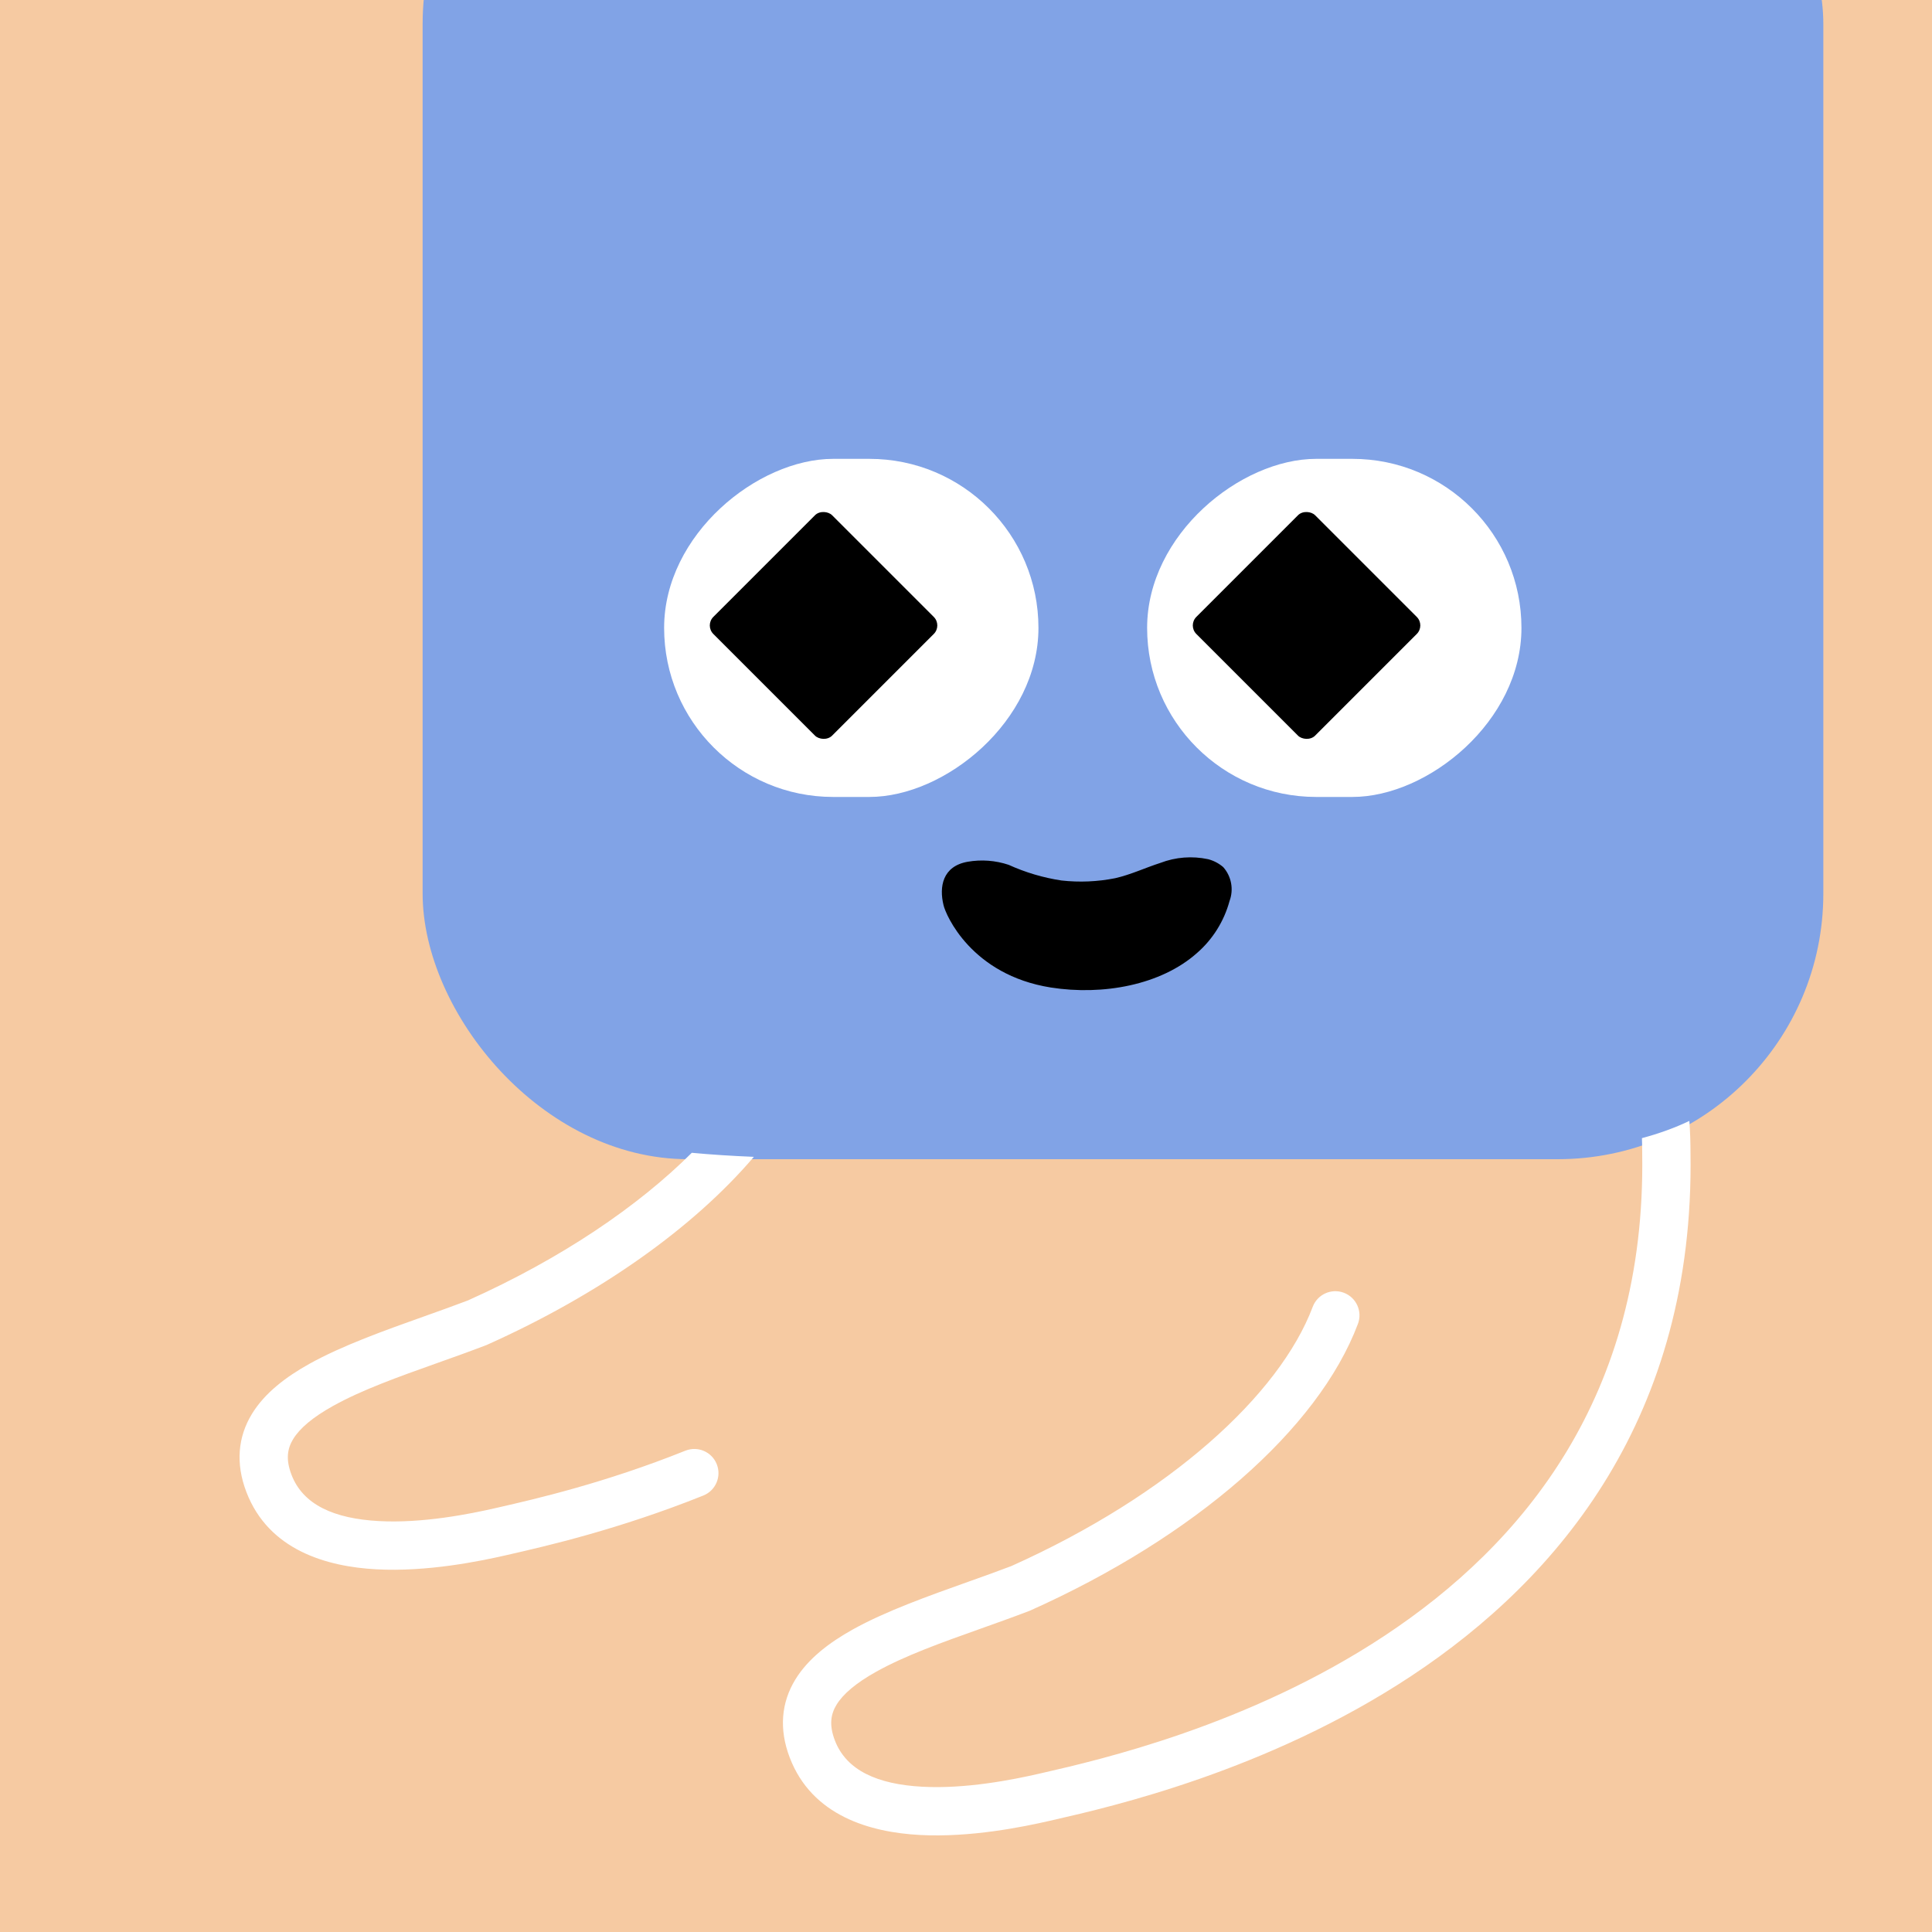
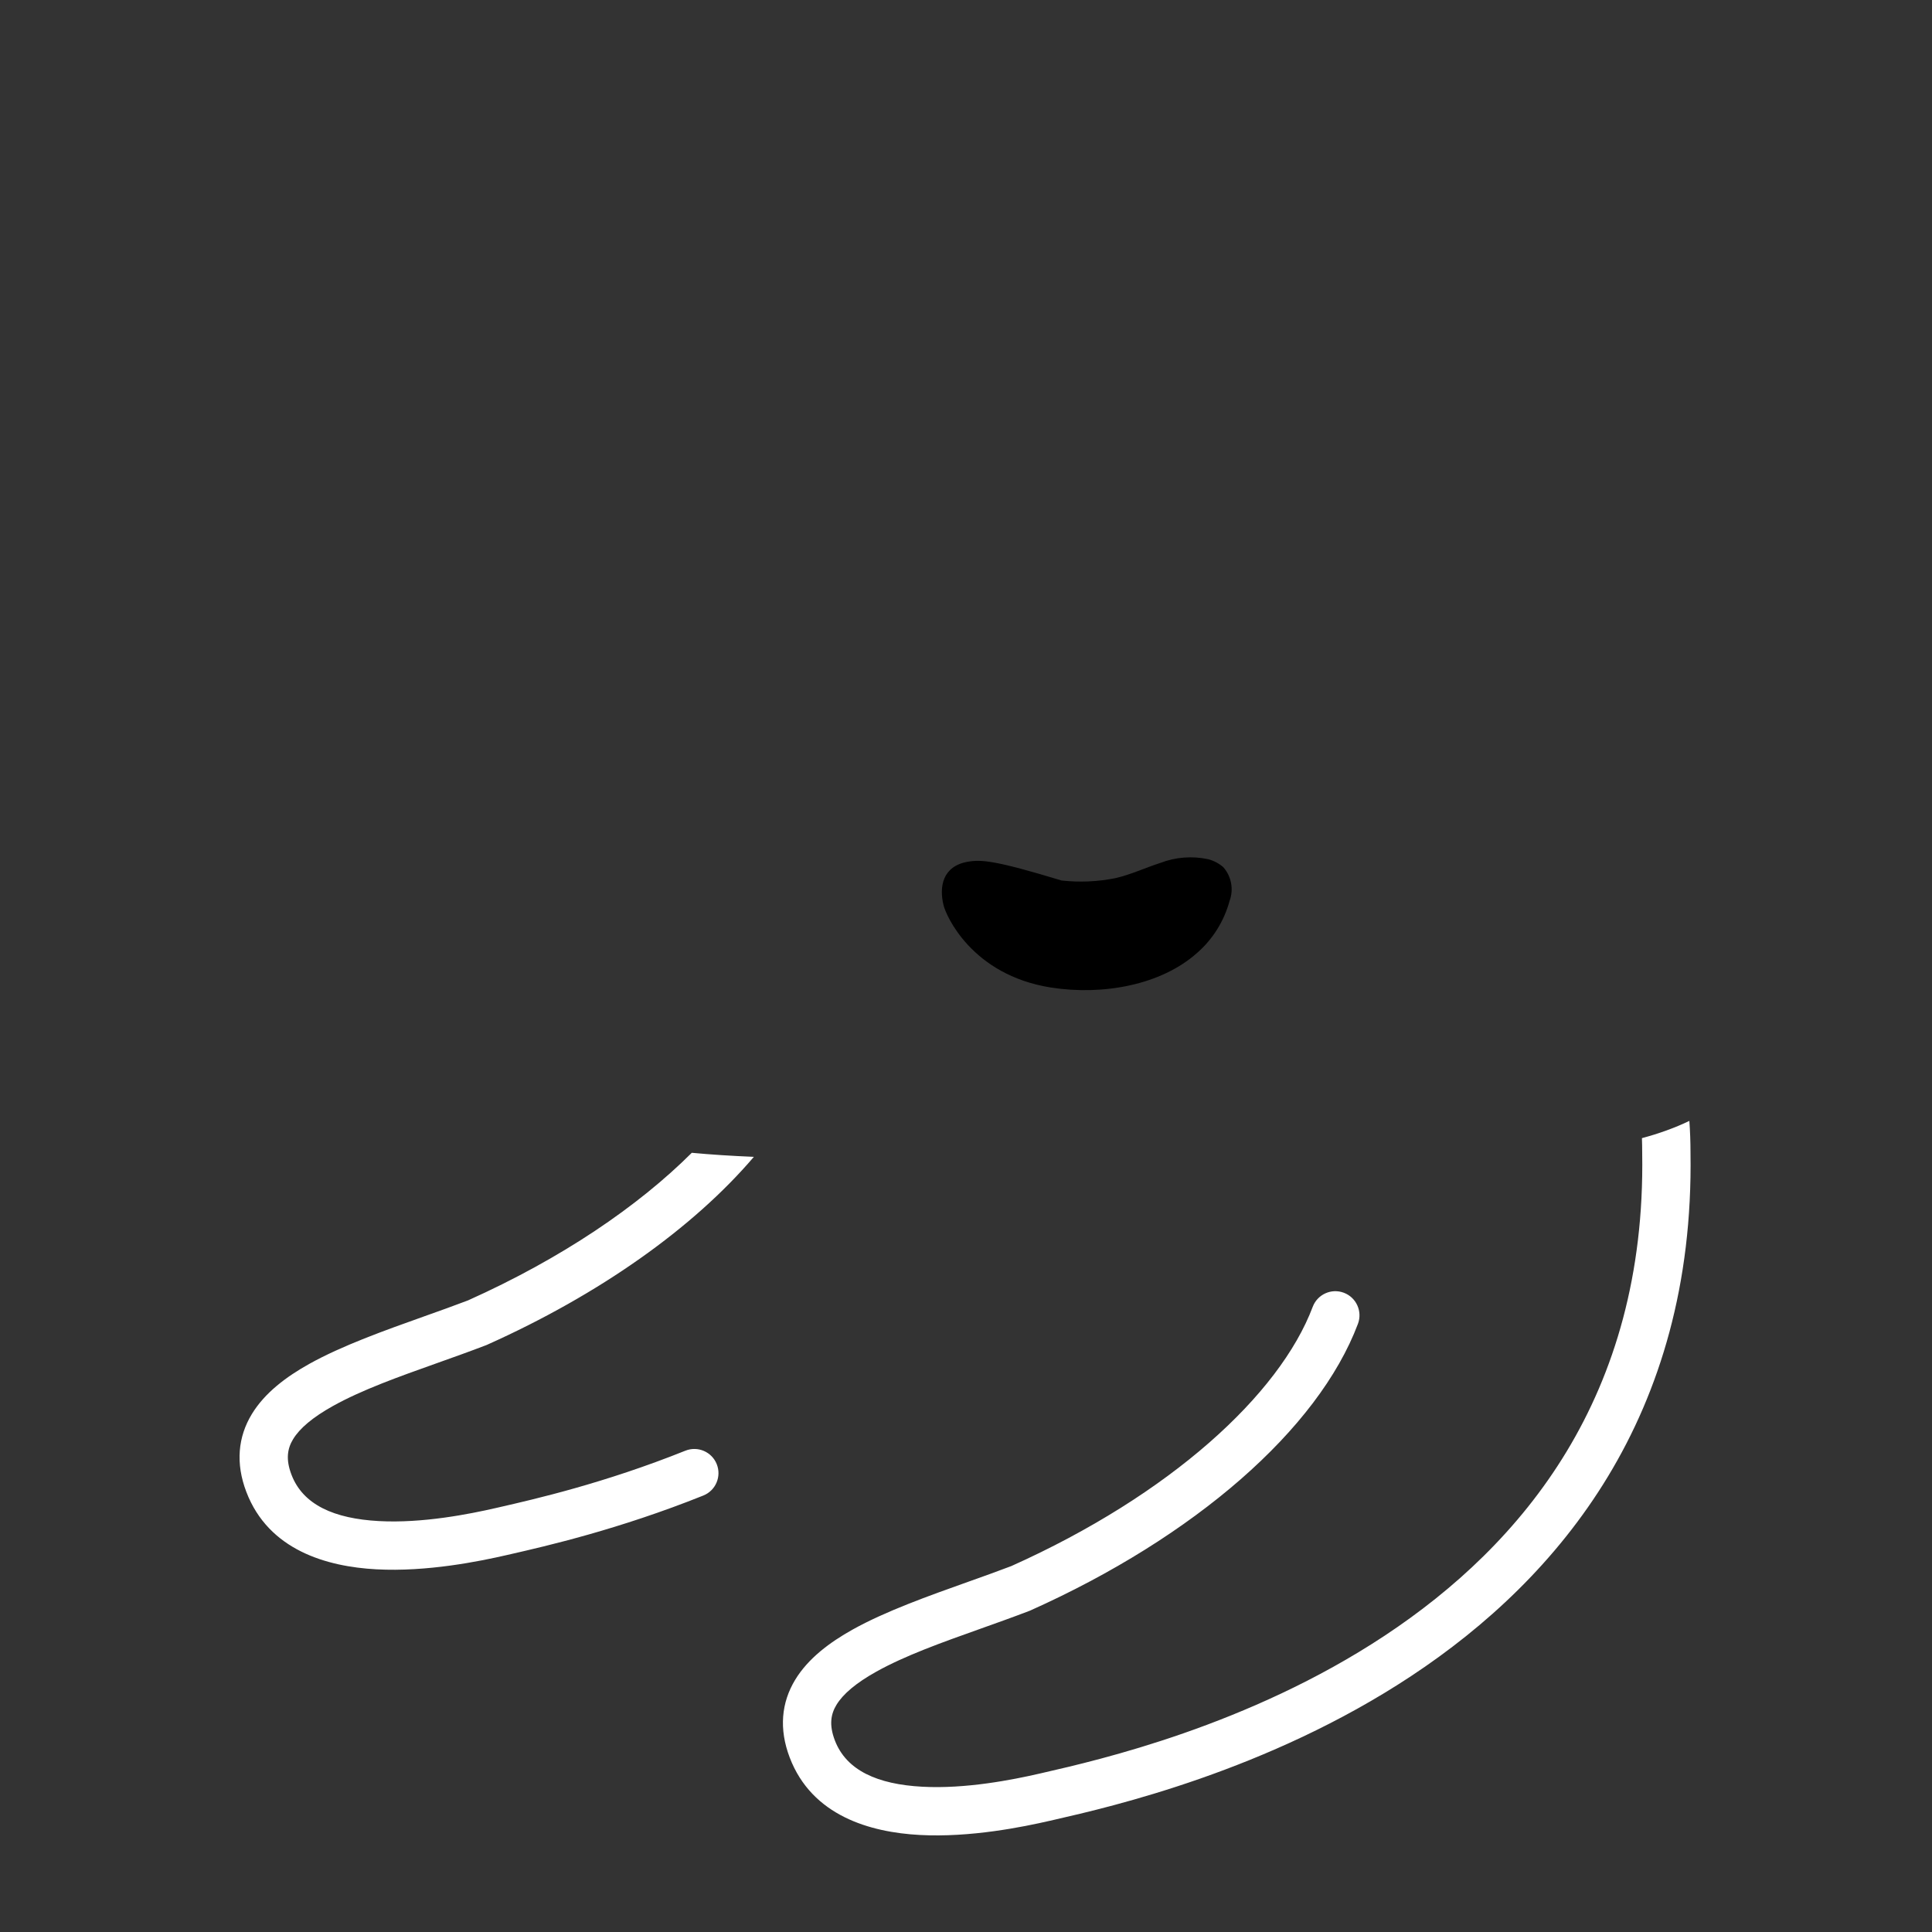
<svg xmlns="http://www.w3.org/2000/svg" width="48" height="48" viewBox="0 0 160 160" fill="none">
  <rect x="0" y="0" width="160" height="160" fill="#333333" stroke="none" />
  <g clip-path="url(#clip0_439_4278)">
    <rect width="160" height="160" fill="#F6CAA2" />
    <rect x="35" y="-20" width="116" height="116" rx="22" fill="#81A3E6" />
  </g>
  <defs>
    <clipPath id="clip0_439_4278">
-       <rect width="160" height="160" fill="white" />
-     </clipPath>
+       </clipPath>
  </defs>
  <g clip-path="url(#clip0_425_11778)">
-     <rect x="86" y="38" width="28" height="31" rx="14" transform="rotate(90 86 38)" fill="white" />
    <rect x="58.369" y="51.796" width="13.908" height="13.908" rx="1" transform="rotate(-45 58.369 51.796)" fill="black" />
  </g>
  <g clip-path="url(#clip1_425_11778)">
    <rect x="126" y="38" width="28" height="31" rx="14" transform="rotate(90 126 38)" fill="white" />
-     <rect x="98.369" y="51.796" width="13.908" height="13.908" rx="1" transform="rotate(-45 98.369 51.796)" fill="black" />
  </g>
-   <path d="M78.136 74.947C78.314 75.761 80.442 80.736 87.023 81.781C91.331 82.457 96.14 81.581 99.123 78.93C100.428 77.798 101.368 76.297 101.825 74.62C102.001 74.148 102.045 73.636 101.953 73.141C101.861 72.645 101.636 72.185 101.303 71.81C100.94 71.498 100.512 71.274 100.051 71.155C98.732 70.872 97.36 70.978 96.098 71.462C94.847 71.863 93.657 72.433 92.354 72.729C90.89 73.02 89.392 73.084 87.91 72.919C86.398 72.691 84.924 72.254 83.529 71.62C82.437 71.256 81.273 71.169 80.139 71.367C78.043 71.736 77.772 73.458 78.136 74.947Z" fill="black" />
+   <path d="M78.136 74.947C78.314 75.761 80.442 80.736 87.023 81.781C91.331 82.457 96.14 81.581 99.123 78.93C100.428 77.798 101.368 76.297 101.825 74.62C102.001 74.148 102.045 73.636 101.953 73.141C101.861 72.645 101.636 72.185 101.303 71.81C100.94 71.498 100.512 71.274 100.051 71.155C98.732 70.872 97.36 70.978 96.098 71.462C94.847 71.863 93.657 72.433 92.354 72.729C90.89 73.02 89.392 73.084 87.91 72.919C82.437 71.256 81.273 71.169 80.139 71.367C78.043 71.736 77.772 73.458 78.136 74.947Z" fill="black" />
  <defs>
    <clipPath id="clip0_425_11778">
-       <rect x="86" y="38" width="28" height="31" rx="14" transform="rotate(90 86 38)" fill="white" />
-     </clipPath>
+       </clipPath>
    <clipPath id="clip1_425_11778">
-       <rect x="126" y="38" width="28" height="31" rx="14" transform="rotate(90 126 38)" fill="white" />
-     </clipPath>
+       </clipPath>
  </defs>
  <path fill-rule="evenodd" clip-rule="evenodd" d="M57.291 95.47C52.835 99.913 46.503 104.219 38.757 107.694C37.639 108.121 36.431 108.552 35.189 108.994L35.189 108.994C31.877 110.174 28.328 111.438 25.617 112.95C23.715 114.01 21.93 115.34 20.856 117.108C19.707 118.999 19.497 121.188 20.402 123.556C22.243 128.377 27.052 129.741 31.161 129.964C35.364 130.191 39.712 129.302 41.976 128.782L42.308 128.706C45.189 128.047 51.25 126.659 58.245 123.854C59.27 123.443 59.768 122.279 59.357 121.253C58.946 120.228 57.782 119.73 56.756 120.142C50.056 122.829 44.247 124.159 41.4 124.811L41.081 124.884C38.871 125.391 34.986 126.165 31.378 125.969C27.674 125.769 25.091 124.624 24.139 122.129C23.646 120.84 23.808 119.953 24.275 119.184C24.817 118.292 25.891 117.377 27.566 116.443C29.966 115.104 32.996 114.025 36.176 112.893L36.176 112.893C37.516 112.416 38.882 111.93 40.239 111.41L40.291 111.39L40.341 111.368C49.663 107.193 57.42 101.685 62.432 95.805C60.596 95.728 58.886 95.62 57.291 95.47ZM135.978 94.256C135.993 94.656 136 95.071 136 95.5V95.516L136 95.532C136.321 115.63 126.122 127.888 114.67 135.462C103.394 142.918 90.992 145.759 86.385 146.814L86.081 146.884C83.871 147.391 79.986 148.165 76.377 147.969C72.674 147.769 70.091 146.624 69.138 144.129C68.646 142.84 68.808 141.953 69.275 141.184C69.817 140.292 70.891 139.377 72.566 138.443C74.966 137.104 77.996 136.025 81.176 134.893L81.176 134.893C82.516 134.416 83.882 133.929 85.239 133.41L85.291 133.39L85.341 133.368C98.905 127.293 109.157 118.396 112.458 109.637C112.847 108.603 112.325 107.449 111.291 107.06C110.258 106.67 109.104 107.193 108.714 108.226C105.969 115.512 96.896 123.799 83.757 129.694C82.639 130.121 81.431 130.552 80.189 130.994L80.189 130.994L80.189 130.994C76.877 132.174 73.328 133.438 70.617 134.95C68.716 136.01 66.93 137.34 65.856 139.108C64.707 140.999 64.497 143.188 65.402 145.556C67.243 150.377 72.052 151.741 76.161 151.964C80.364 152.191 84.712 151.302 86.976 150.782L87.322 150.703C91.994 149.634 104.986 146.661 116.876 138.798C129.152 130.68 140.342 117.274 140 95.484C140 94.555 139.967 93.67 139.905 92.829C138.71 93.402 137.407 93.871 135.978 94.256Z" fill="white" />
</svg>